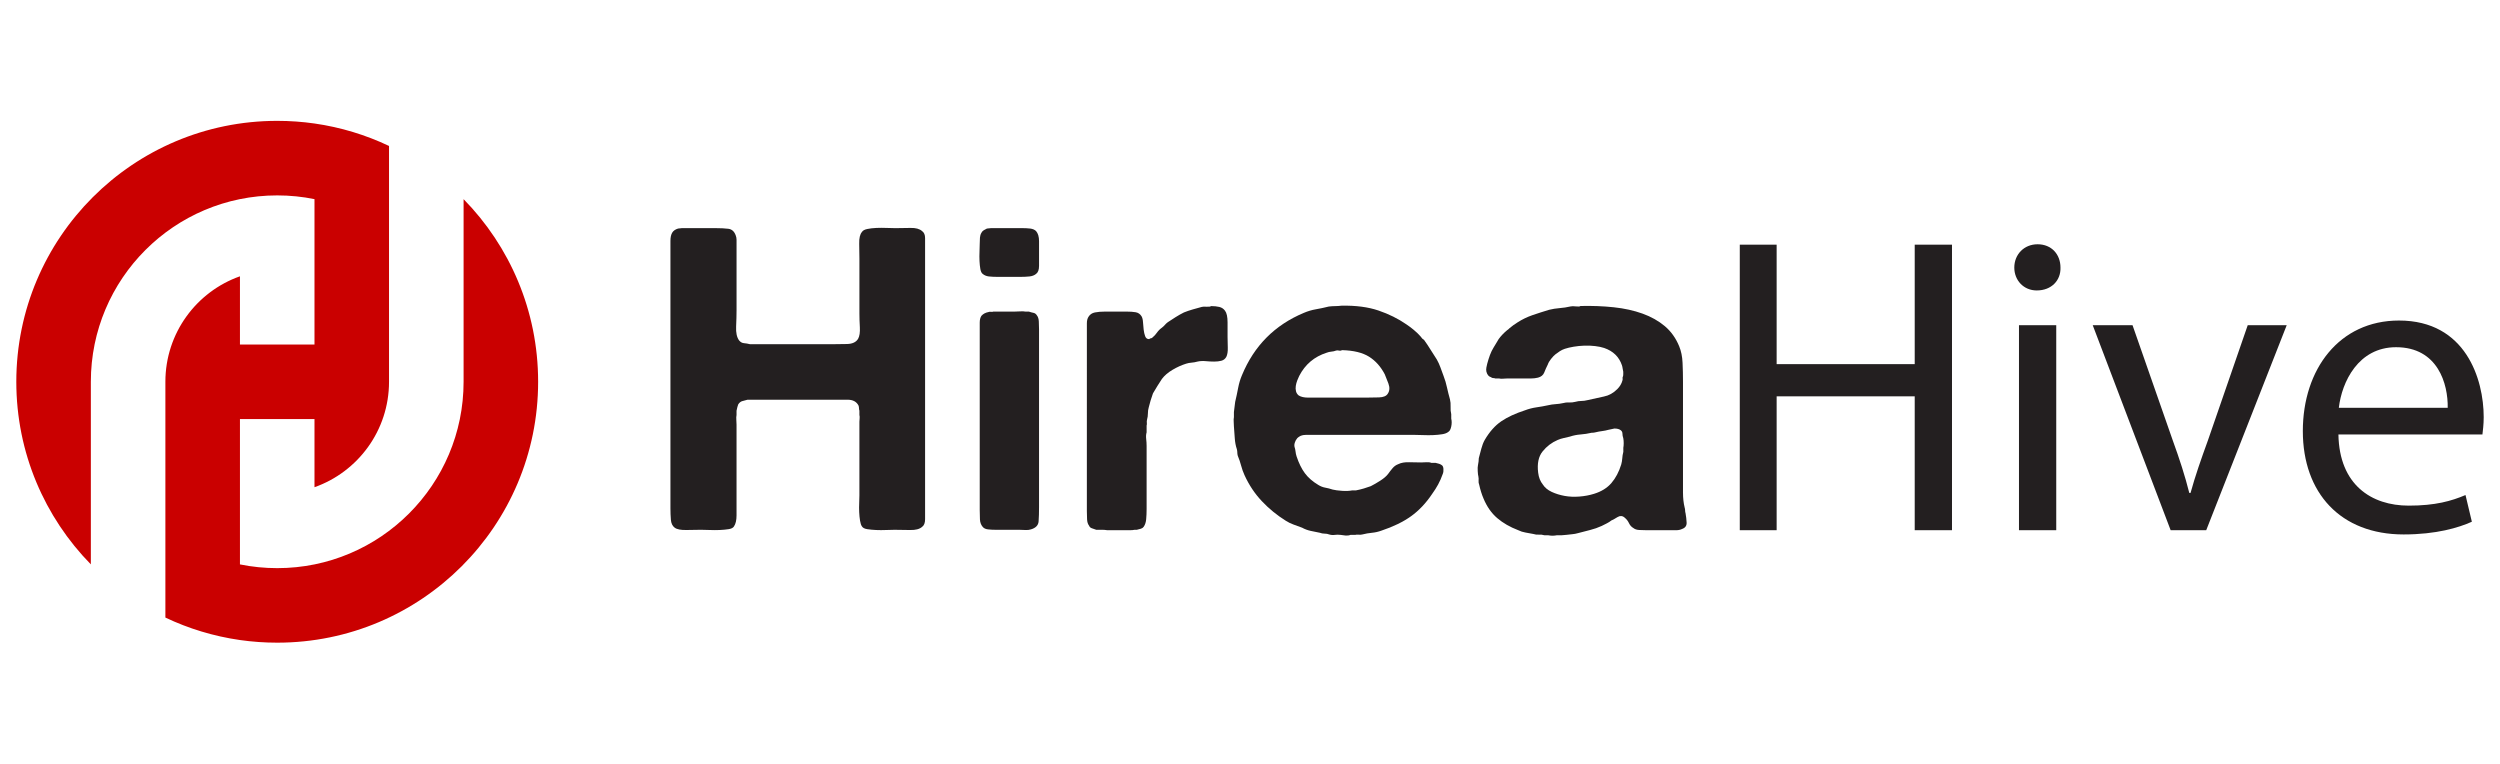
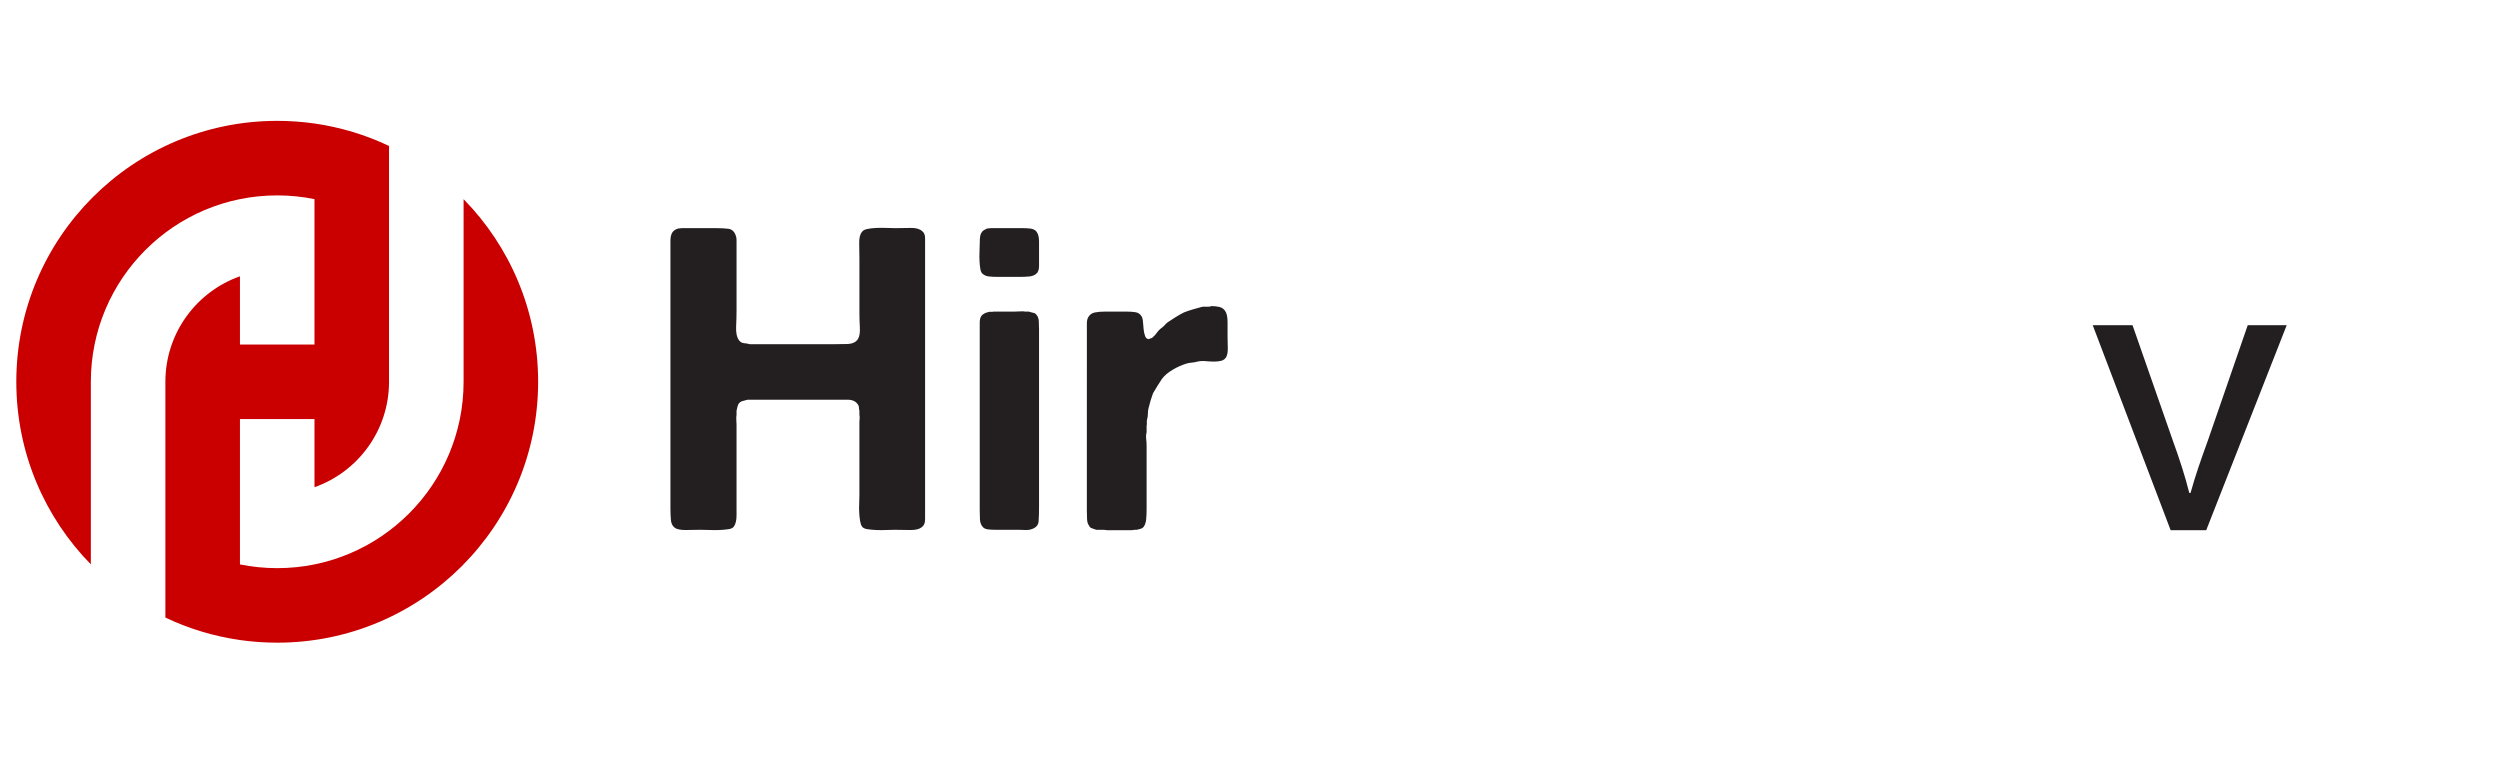
<svg xmlns="http://www.w3.org/2000/svg" version="1.1" id="Calque_1" x="0px" y="0px" width="239px" height="72.993px" viewBox="0 0 239 72.993" enable-background="new 0 0 239 72.993" xml:space="preserve">
  <g>
    <path fill-rule="evenodd" clip-rule="evenodd" fill="#CA0000" d="M22.938,26.415c-4.153,1.467-7.127,5.427-7.127,10.082l0,22.542   c2.215,1.053,4.611,1.787,7.127,2.148c1.164,0.166,2.354,0.252,3.563,0.252c13.776,0,24.944-11.166,24.944-24.943   c0-6.796-2.718-12.958-7.126-17.457v17.457c0,9.84-7.978,17.818-17.817,17.818c-1.22-0.001-2.413-0.123-3.563-0.357V40.06h7.126   v6.518c4.152-1.466,7.126-5.427,7.126-10.081V13.954c-2.214-1.052-4.61-1.788-7.126-2.148c-1.164-0.166-2.354-0.252-3.563-0.252   c-13.776,0-24.943,11.167-24.943,24.943c0,6.796,2.718,12.958,7.126,17.457V36.497c0-9.84,7.978-17.817,17.817-17.817   c1.22,0,2.413,0.123,3.563,0.357v13.897h-7.126V26.415z" />
    <g>
      <path fill="#231F20" d="M65.189,21.81h3.24c0.459,0,0.857,0.02,1.195,0.061c0.337,0.04,0.573,0.25,0.709,0.628    c0.053,0.135,0.081,0.277,0.081,0.425s0,0.291,0,0.425v1.418v4.901c0,0.459-0.014,0.979-0.041,1.559    c-0.027,0.581,0.067,1.02,0.284,1.317c0.134,0.162,0.29,0.25,0.466,0.263c0.175,0.014,0.371,0.047,0.587,0.101h7.777    c0.486,0,0.985-0.006,1.499-0.02c0.513-0.014,0.864-0.183,1.053-0.507c0.135-0.243,0.188-0.607,0.162-1.093    c-0.027-0.486-0.041-0.918-0.041-1.296v-5.265c0-0.405-0.007-0.877-0.02-1.417c-0.014-0.54,0.074-0.918,0.263-1.134    c0.081-0.135,0.249-0.229,0.506-0.283c0.256-0.054,0.547-0.087,0.871-0.102c0.324-0.013,0.648-0.013,0.972,0    c0.325,0.014,0.607,0.021,0.851,0.021c0.458,0,0.938-0.006,1.438-0.021c0.5-0.013,0.871,0.088,1.114,0.304    c0.189,0.135,0.283,0.358,0.283,0.668c0,0.311,0,0.614,0,0.912v3.969v16.565v4.415c0,0.323,0,0.661,0,1.013    s-0.094,0.595-0.283,0.73c-0.243,0.215-0.627,0.316-1.154,0.303c-0.526-0.014-1.02-0.021-1.478-0.021    c-0.243,0-0.521,0.008-0.831,0.021c-0.311,0.014-0.621,0.014-0.932,0s-0.594-0.041-0.851-0.081    c-0.257-0.04-0.425-0.128-0.506-0.265c-0.081-0.107-0.142-0.289-0.183-0.546s-0.068-0.526-0.081-0.811    c-0.014-0.282-0.014-0.566,0-0.851c0.013-0.283,0.02-0.532,0.02-0.748v-5.874v-1.174c0-0.107,0.006-0.217,0.021-0.324    c0.013-0.107,0.006-0.217-0.021-0.324v-0.405c-0.027-0.082-0.04-0.162-0.04-0.243c0-0.081-0.014-0.162-0.041-0.244    c-0.189-0.377-0.54-0.566-1.053-0.566c-0.513,0-1.04,0-1.58,0h-7.979c-0.217,0.054-0.392,0.101-0.526,0.141    c-0.136,0.042-0.257,0.142-0.365,0.304c-0.055,0.135-0.108,0.338-0.162,0.608v0.405c-0.027,0.135-0.034,0.29-0.02,0.465    c0.013,0.177,0.02,0.332,0.02,0.467v1.782v5.589c0,0.405,0,0.836,0,1.295c0,0.461-0.081,0.811-0.243,1.053    c-0.082,0.137-0.25,0.225-0.507,0.265c-0.257,0.04-0.54,0.067-0.85,0.081c-0.311,0.014-0.628,0.014-0.952,0    c-0.325-0.014-0.608-0.021-0.851-0.021c-0.378,0-0.837,0.008-1.377,0.021s-0.918-0.061-1.134-0.223    c-0.216-0.162-0.338-0.418-0.364-0.77c-0.027-0.35-0.041-0.716-0.041-1.094v-4.659V27.723v-3.767c0-0.296,0-0.607,0-0.931    s0.054-0.581,0.162-0.77c0.108-0.188,0.297-0.324,0.567-0.405c0.054,0,0.114-0.006,0.183-0.02    C65.074,21.816,65.134,21.81,65.189,21.81z" />
      <path fill="#231F20" d="M99.049,22.093c0.188,0.216,0.284,0.541,0.284,0.972c0,0.433,0,0.851,0,1.255c0,0.351,0,0.716,0,1.094    c0,0.378-0.096,0.635-0.284,0.77c-0.163,0.136-0.372,0.216-0.628,0.243c-0.256,0.027-0.533,0.041-0.83,0.041h-2.269    c-0.297,0-0.562-0.014-0.79-0.041c-0.229-0.026-0.425-0.107-0.587-0.243c-0.108-0.081-0.182-0.236-0.224-0.466    c-0.039-0.229-0.067-0.486-0.08-0.77c-0.014-0.284-0.014-0.573,0-0.871c0.013-0.297,0.021-0.554,0.021-0.77    s0.006-0.412,0.021-0.587c0.014-0.175,0.061-0.331,0.141-0.466c0.055-0.107,0.129-0.188,0.224-0.243    c0.095-0.054,0.195-0.107,0.303-0.162c0.055,0,0.122-0.006,0.203-0.02c0.081-0.013,0.148-0.02,0.202-0.02h2.957    c0.27,0,0.526,0.014,0.771,0.04C98.725,21.877,98.914,21.958,99.049,22.093z M99.333,48.461c0,0.539-0.014,0.998-0.042,1.377    c-0.025,0.377-0.271,0.634-0.729,0.77c-0.16,0.053-0.337,0.074-0.525,0.061c-0.189-0.014-0.392-0.021-0.606-0.021h-2.27    c-0.242,0-0.479-0.012-0.709-0.039c-0.229-0.027-0.398-0.107-0.506-0.242c-0.162-0.189-0.249-0.427-0.263-0.71    c-0.015-0.284-0.021-0.588-0.021-0.912V31.652c0-0.27,0-0.54,0-0.81s0.054-0.486,0.161-0.648c0.163-0.188,0.392-0.31,0.689-0.365    c0.054-0.026,0.127-0.033,0.223-0.02c0.095,0.014,0.169,0.007,0.223-0.02h2.025c0.162,0,0.345-0.006,0.546-0.021    c0.203-0.013,0.371-0.006,0.507,0.021h0.323c0.163,0.054,0.31,0.095,0.447,0.121c0.133,0.027,0.242,0.108,0.323,0.243    c0.107,0.135,0.167,0.324,0.181,0.567c0.015,0.243,0.022,0.5,0.022,0.77V48.461z" />
      <path fill="#231F20" d="M115.775,29.262c0.299,0,0.561,0.027,0.791,0.081c0.229,0.054,0.411,0.176,0.547,0.364    c0.162,0.216,0.242,0.587,0.242,1.114s0,0.992,0,1.397c0,0.298,0.006,0.635,0.021,1.013c0.012,0.378-0.035,0.675-0.143,0.891    c-0.107,0.189-0.263,0.31-0.465,0.364c-0.203,0.054-0.434,0.081-0.689,0.081c-0.257,0-0.527-0.013-0.811-0.041    c-0.282-0.026-0.547-0.014-0.789,0.041c-0.188,0.054-0.38,0.088-0.566,0.102c-0.19,0.014-0.365,0.047-0.526,0.101    c-0.434,0.136-0.866,0.332-1.298,0.588c-0.431,0.256-0.769,0.546-1.011,0.871c-0.138,0.216-0.278,0.439-0.428,0.667    c-0.146,0.23-0.29,0.467-0.425,0.709c-0.079,0.217-0.155,0.439-0.223,0.669s-0.127,0.452-0.181,0.668    c-0.056,0.189-0.081,0.384-0.081,0.587s-0.028,0.398-0.082,0.587c-0.027,0.108-0.033,0.209-0.02,0.304    c0.012,0.096,0.006,0.183-0.021,0.263v0.648c-0.056,0.189-0.067,0.398-0.041,0.628c0.027,0.229,0.041,0.452,0.041,0.668v2.593    v3.442c0,0.351-0.014,0.675-0.041,0.972c-0.026,0.298-0.107,0.541-0.242,0.73c-0.054,0.08-0.142,0.141-0.265,0.182    c-0.121,0.04-0.248,0.074-0.384,0.1h-0.202c-0.136,0.027-0.284,0.042-0.445,0.042c-0.163,0-0.312,0-0.447,0h-1.74    c-0.163-0.028-0.332-0.042-0.507-0.042c-0.177,0-0.357,0-0.546,0c-0.136-0.053-0.271-0.1-0.405-0.141    c-0.136-0.04-0.23-0.127-0.284-0.264c-0.107-0.134-0.169-0.33-0.183-0.587c-0.015-0.257-0.021-0.52-0.021-0.79v-2.754V34.689    v-2.997c0-0.27,0-0.533,0-0.79c0-0.256,0.054-0.466,0.163-0.628c0.135-0.216,0.338-0.351,0.608-0.405    c0.268-0.054,0.592-0.081,0.972-0.081h2.063c0.326,0,0.608,0.02,0.853,0.061c0.242,0.041,0.432,0.169,0.566,0.385    c0.081,0.135,0.127,0.324,0.141,0.567c0.015,0.243,0.034,0.48,0.063,0.709c0.025,0.23,0.073,0.439,0.141,0.628    s0.196,0.284,0.386,0.284c0.054-0.054,0.107-0.081,0.16-0.081c0.056,0,0.109-0.027,0.163-0.081    c0.163-0.135,0.305-0.29,0.426-0.466c0.121-0.175,0.275-0.331,0.467-0.466c0.107-0.081,0.2-0.168,0.282-0.264    c0.081-0.094,0.175-0.182,0.284-0.263c0.242-0.162,0.492-0.324,0.749-0.486c0.256-0.162,0.521-0.31,0.79-0.445    c0.269-0.108,0.547-0.203,0.829-0.284c0.284-0.081,0.574-0.162,0.872-0.243c0.081-0.027,0.236-0.034,0.465-0.021    C115.581,29.336,115.722,29.316,115.775,29.262z" />
-       <path fill="#231F20" d="M138.741,40.035c0.054,0.216,0.054,0.46,0,0.729c-0.054,0.271-0.148,0.446-0.284,0.526    c-0.135,0.109-0.33,0.183-0.586,0.223c-0.256,0.042-0.54,0.069-0.851,0.082c-0.312,0.014-0.622,0.014-0.932,0    c-0.312-0.013-0.588-0.02-0.83-0.02h-9.883c-0.188,0-0.371,0-0.546,0c-0.178,0-0.332,0.028-0.468,0.082    c-0.216,0.107-0.352,0.217-0.405,0.324c-0.054,0.054-0.106,0.155-0.16,0.304c-0.056,0.148-0.068,0.29-0.042,0.425    c0.054,0.161,0.087,0.318,0.102,0.465c0.014,0.149,0.047,0.304,0.101,0.466c0.217,0.649,0.479,1.181,0.791,1.601    c0.311,0.419,0.735,0.79,1.275,1.113c0.217,0.136,0.439,0.223,0.668,0.264c0.23,0.04,0.467,0.101,0.709,0.183    c0.217,0.054,0.513,0.094,0.893,0.121c0.377,0.027,0.701,0.014,0.972-0.041h0.363c0.271-0.054,0.521-0.114,0.749-0.182    c0.23-0.067,0.453-0.142,0.67-0.223c0.27-0.134,0.571-0.31,0.911-0.527c0.336-0.215,0.587-0.432,0.749-0.647    c0.134-0.189,0.276-0.371,0.426-0.547c0.146-0.175,0.329-0.304,0.546-0.385c0.271-0.134,0.614-0.195,1.033-0.182    c0.417,0.014,0.803,0.02,1.154,0.02c0.161,0,0.33-0.006,0.507-0.02c0.175-0.014,0.33,0.006,0.465,0.061h0.405    c0.271,0.055,0.459,0.121,0.566,0.202c0.107,0.056,0.169,0.177,0.183,0.366s-0.006,0.351-0.062,0.486    c-0.135,0.378-0.282,0.716-0.445,1.012c-0.16,0.298-0.352,0.594-0.565,0.892c-0.595,0.891-1.271,1.605-2.027,2.146    c-0.755,0.54-1.7,0.999-2.835,1.377c-0.296,0.107-0.594,0.174-0.89,0.202c-0.299,0.026-0.608,0.081-0.933,0.162    c-0.106,0.026-0.222,0.034-0.344,0.021c-0.121-0.014-0.236-0.008-0.343,0.02h-0.447c-0.136,0.055-0.29,0.074-0.465,0.061    c-0.177-0.014-0.332-0.034-0.467-0.061c-0.217-0.027-0.403-0.027-0.566,0c-0.163,0.026-0.338,0.015-0.526-0.04    c-0.136-0.055-0.284-0.081-0.445-0.081c-0.163,0-0.313-0.027-0.445-0.081c-0.298-0.054-0.596-0.115-0.892-0.183    c-0.299-0.066-0.566-0.168-0.811-0.303c-0.297-0.108-0.574-0.21-0.831-0.305c-0.256-0.094-0.492-0.208-0.707-0.344    c-0.864-0.54-1.636-1.168-2.309-1.885c-0.676-0.713-1.23-1.544-1.661-2.49c-0.135-0.297-0.242-0.601-0.324-0.911    c-0.081-0.31-0.188-0.627-0.323-0.952c-0.028-0.107-0.042-0.208-0.042-0.304c0-0.094-0.014-0.196-0.04-0.304    c-0.109-0.324-0.177-0.674-0.202-1.053c-0.028-0.378-0.054-0.755-0.082-1.135c0-0.135-0.006-0.283-0.02-0.445    c-0.014-0.162-0.006-0.31,0.02-0.445v-0.487l0.121-0.971c0.109-0.459,0.203-0.904,0.284-1.337    c0.082-0.431,0.203-0.836,0.366-1.215c1.16-2.808,3.131-4.792,5.912-5.954c0.378-0.162,0.764-0.276,1.154-0.344    c0.392-0.067,0.803-0.155,1.236-0.263c0.215-0.026,0.417-0.04,0.605-0.04c0.189,0,0.392-0.014,0.608-0.041    c1.377-0.027,2.559,0.129,3.544,0.466c0.986,0.337,1.87,0.776,2.653,1.316c0.244,0.162,0.486,0.344,0.729,0.547    c0.244,0.202,0.459,0.412,0.647,0.628c0.082,0.135,0.189,0.243,0.324,0.324c0.217,0.298,0.419,0.601,0.608,0.912    c0.188,0.311,0.391,0.628,0.607,0.952c0.136,0.243,0.251,0.493,0.344,0.75c0.096,0.257,0.197,0.534,0.304,0.83    c0.136,0.352,0.245,0.716,0.324,1.095c0.082,0.377,0.177,0.755,0.284,1.133c0.054,0.217,0.073,0.452,0.062,0.708    c-0.014,0.257,0.006,0.494,0.06,0.709V40.035z M132.666,37.646c0.188-0.269,0.208-0.601,0.062-0.993    c-0.149-0.391-0.265-0.681-0.344-0.87c-0.38-0.729-0.879-1.29-1.5-1.681c-0.622-0.391-1.484-0.601-2.591-0.628    c-0.082,0.055-0.177,0.067-0.284,0.041c-0.109-0.027-0.203-0.027-0.284,0c-0.136,0.054-0.284,0.088-0.445,0.101    c-0.163,0.014-0.31,0.048-0.445,0.102c-1.188,0.378-2.066,1.121-2.632,2.227c-0.056,0.109-0.115,0.25-0.184,0.425    c-0.067,0.177-0.115,0.352-0.141,0.526c-0.027,0.177-0.021,0.346,0.02,0.507c0.04,0.163,0.128,0.298,0.263,0.405    c0.217,0.135,0.513,0.203,0.892,0.203c0.378,0,0.741,0,1.093,0h4.496c0.378,0,0.775-0.006,1.194-0.02    C132.254,37.977,132.53,37.862,132.666,37.646z" />
-       <path fill="#231F20" d="M161.139,49.067c0.054,0.298,0.088,0.595,0.102,0.892s-0.129,0.5-0.426,0.607    c-0.16,0.08-0.352,0.122-0.565,0.122c-0.217,0-0.434,0-0.648,0h-2.188c-0.244,0-0.48-0.007-0.709-0.021    c-0.23-0.014-0.411-0.074-0.546-0.182c-0.189-0.107-0.332-0.265-0.426-0.467c-0.096-0.202-0.223-0.37-0.386-0.506    c-0.053-0.055-0.121-0.102-0.202-0.143c-0.081-0.039-0.188-0.045-0.324-0.02c-0.135,0.055-0.262,0.121-0.385,0.203    c-0.121,0.08-0.249,0.148-0.384,0.201c-0.135,0.107-0.284,0.203-0.445,0.283c-0.163,0.081-0.325,0.162-0.486,0.244    c-0.352,0.162-0.716,0.29-1.095,0.385c-0.378,0.094-0.77,0.195-1.175,0.304c-0.188,0.054-0.371,0.087-0.546,0.101    s-0.357,0.033-0.547,0.061c-0.081,0-0.162,0.007-0.242,0.021c-0.081,0.015-0.163,0.021-0.244,0.021h-0.445    c-0.27,0.055-0.54,0.055-0.811,0h-0.363c-0.188-0.055-0.372-0.074-0.547-0.061c-0.177,0.014-0.346-0.008-0.506-0.061    c-0.271-0.055-0.527-0.102-0.771-0.142c-0.242-0.041-0.473-0.115-0.688-0.223c-0.782-0.298-1.452-0.682-2.005-1.154    c-0.554-0.474-0.993-1.101-1.316-1.884c-0.082-0.188-0.155-0.391-0.223-0.607c-0.067-0.216-0.13-0.445-0.183-0.689    c-0.054-0.135-0.074-0.269-0.061-0.405c0.013-0.134,0.007-0.269-0.02-0.404c-0.027-0.082-0.048-0.25-0.062-0.506    s-0.006-0.439,0.02-0.546c0.054-0.271,0.082-0.5,0.082-0.689c0.081-0.296,0.163-0.6,0.242-0.911    c0.081-0.31,0.188-0.587,0.324-0.831c0.459-0.783,0.985-1.377,1.579-1.782c0.594-0.404,1.352-0.756,2.27-1.053    c0.352-0.134,0.715-0.229,1.092-0.283c0.38-0.054,0.758-0.121,1.135-0.203c0.217-0.054,0.447-0.087,0.689-0.102    c0.242-0.014,0.485-0.046,0.729-0.101c0.188-0.054,0.377-0.074,0.566-0.061c0.188,0.014,0.391-0.007,0.607-0.061    c0.188-0.054,0.378-0.082,0.566-0.082s0.392-0.026,0.608-0.082c0.567-0.134,1.086-0.249,1.56-0.344    c0.473-0.094,0.897-0.33,1.275-0.709c0.242-0.242,0.405-0.512,0.486-0.81c0.026-0.08,0.034-0.148,0.021-0.203    c-0.015-0.054-0.009-0.107,0.02-0.162c0.027-0.054,0.042-0.135,0.042-0.243c0-0.108,0-0.188,0-0.243    c-0.028-0.108-0.048-0.216-0.062-0.325c-0.015-0.107-0.034-0.202-0.062-0.283c-0.271-0.81-0.837-1.364-1.701-1.661    c-0.242-0.081-0.532-0.142-0.87-0.182s-0.682-0.054-1.033-0.041c-0.352,0.014-0.688,0.047-1.014,0.102    c-0.323,0.054-0.605,0.121-0.85,0.202c-0.161,0.055-0.318,0.128-0.465,0.223c-0.149,0.095-0.291,0.196-0.426,0.303    c-0.135,0.108-0.278,0.257-0.425,0.446c-0.149,0.189-0.251,0.364-0.305,0.527c-0.135,0.27-0.25,0.526-0.343,0.769    c-0.096,0.243-0.293,0.405-0.589,0.486c-0.216,0.054-0.444,0.081-0.689,0.081c-0.242,0-0.484,0-0.727,0h-1.54    c-0.135,0-0.271,0.007-0.405,0.021s-0.257,0.006-0.363-0.021h-0.366c-0.054-0.027-0.121-0.041-0.202-0.041    c-0.082,0-0.149-0.026-0.203-0.081c-0.217-0.054-0.363-0.229-0.444-0.526c-0.028-0.135-0.028-0.27,0-0.405    c0.025-0.134,0.053-0.256,0.081-0.365c0.079-0.296,0.167-0.573,0.262-0.83c0.096-0.256,0.209-0.492,0.344-0.708    c0.082-0.135,0.163-0.27,0.245-0.405c0.081-0.135,0.16-0.27,0.242-0.405c0.217-0.297,0.486-0.581,0.811-0.851    c0.054-0.027,0.135-0.094,0.242-0.203c0.136-0.108,0.257-0.203,0.366-0.284c0.106-0.081,0.228-0.162,0.363-0.243    c0.459-0.297,0.945-0.533,1.458-0.709c0.513-0.175,1.039-0.344,1.58-0.507c0.323-0.081,0.661-0.134,1.013-0.162    c0.35-0.026,0.701-0.081,1.053-0.162c0.107-0.026,0.276-0.026,0.507,0c0.229,0.027,0.37,0.014,0.426-0.04    c1.106-0.027,2.165,0.014,3.179,0.121c1.013,0.108,1.929,0.311,2.754,0.607c0.822,0.297,1.531,0.696,2.126,1.195    c0.594,0.5,1.053,1.141,1.376,1.923c0.189,0.459,0.299,0.986,0.324,1.58c0.028,0.595,0.042,1.202,0.042,1.824v9.032    c0,0.513,0,1.032,0,1.559c0,0.526,0.054,1.006,0.161,1.438c0.027,0.081,0.041,0.168,0.041,0.264    C161.099,48.899,161.111,48.986,161.139,49.067z M155.187,42.831c0.025-0.135,0.039-0.29,0.039-0.466s-0.014-0.331-0.039-0.466    c-0.056-0.162-0.082-0.31-0.082-0.445c0-0.135-0.056-0.243-0.163-0.324c-0.135-0.108-0.337-0.163-0.607-0.163    c-0.107,0.028-0.201,0.048-0.282,0.062c-0.081,0.014-0.177,0.034-0.284,0.06c-0.188,0.055-0.392,0.095-0.607,0.122    c-0.217,0.027-0.432,0.067-0.648,0.121c-0.081,0.027-0.202,0.041-0.363,0.041c-0.352,0.082-0.703,0.135-1.053,0.162    c-0.352,0.027-0.689,0.094-1.014,0.203c-0.217,0.055-0.419,0.102-0.607,0.142c-0.189,0.04-0.378,0.101-0.566,0.182    c-0.568,0.244-1.048,0.607-1.438,1.094c-0.392,0.486-0.533,1.162-0.426,2.025c0.054,0.46,0.203,0.838,0.445,1.134    c0.188,0.298,0.473,0.533,0.851,0.71c0.379,0.176,0.791,0.303,1.235,0.384c0.445,0.081,0.918,0.101,1.419,0.061    c0.499-0.04,0.964-0.127,1.396-0.263c0.701-0.216,1.256-0.56,1.661-1.033s0.715-1.06,0.932-1.762    c0.054-0.189,0.088-0.386,0.102-0.588c0.012-0.202,0.046-0.411,0.102-0.627V42.831z" />
-       <path fill="#231F20" d="M169.847,23.393v11.42h13.2v-11.42h3.564v27.295h-3.564V37.891h-13.2v12.797h-3.524V23.393H169.847z" />
-       <path fill="#231F20" d="M196.982,25.58c0.04,1.215-0.85,2.187-2.269,2.187c-1.256,0-2.146-0.972-2.146-2.187    c0-1.256,0.932-2.228,2.227-2.228C196.133,23.352,196.982,24.324,196.982,25.58z M193.014,50.688V31.087h3.563v19.601H193.014z" />
      <path fill="#231F20" d="M203.869,31.087l3.847,11.015c0.647,1.782,1.174,3.402,1.579,5.021h0.121    c0.445-1.619,1.014-3.239,1.661-5.021l3.807-11.015h3.726l-7.695,19.601h-3.401l-7.45-19.601H203.869z" />
-       <path fill="#231F20" d="M223.553,41.535c0.081,4.82,3.159,6.804,6.722,6.804c2.553,0,4.091-0.446,5.428-1.013l0.607,2.552    c-1.255,0.567-3.403,1.215-6.521,1.215c-6.034,0-9.638-3.969-9.638-9.881c0-5.913,3.482-10.569,9.192-10.569    c6.397,0,8.099,5.629,8.099,9.233c0,0.729-0.081,1.296-0.121,1.66H223.553z M234.001,38.984c0.04-2.267-0.932-5.791-4.941-5.791    c-3.604,0-5.184,3.322-5.468,5.791H234.001z" />
    </g>
  </g>
</svg>